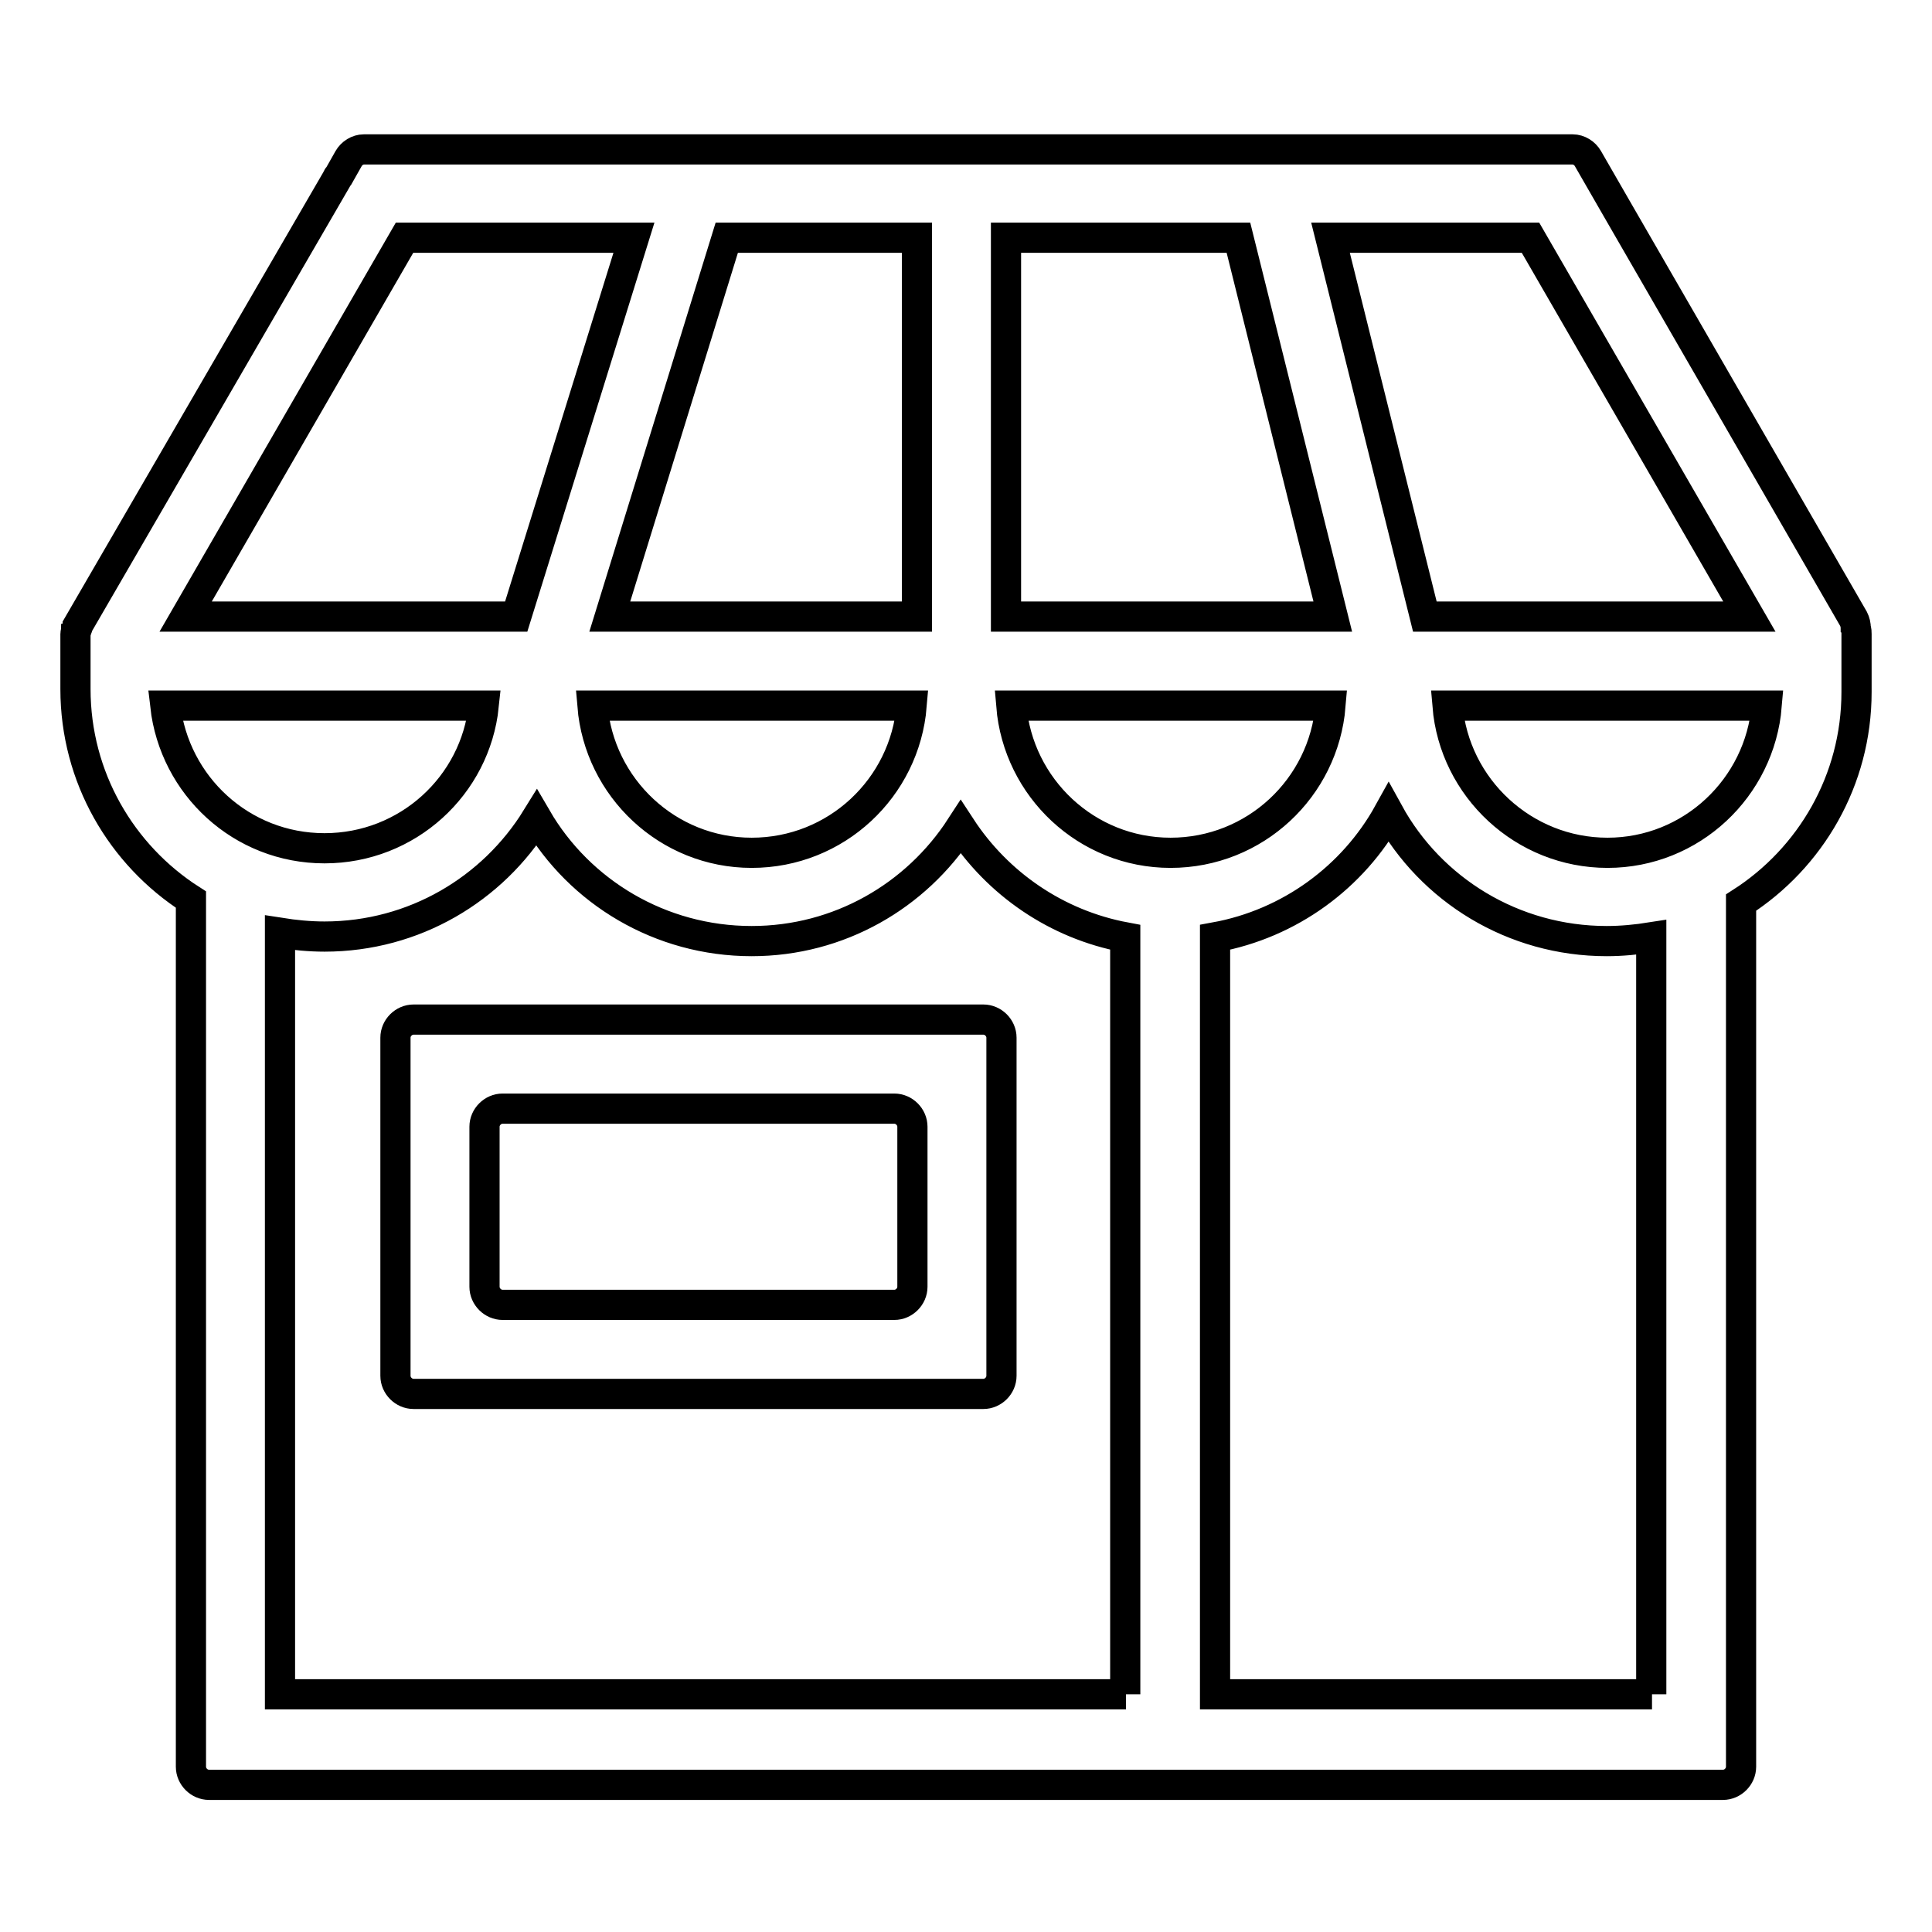
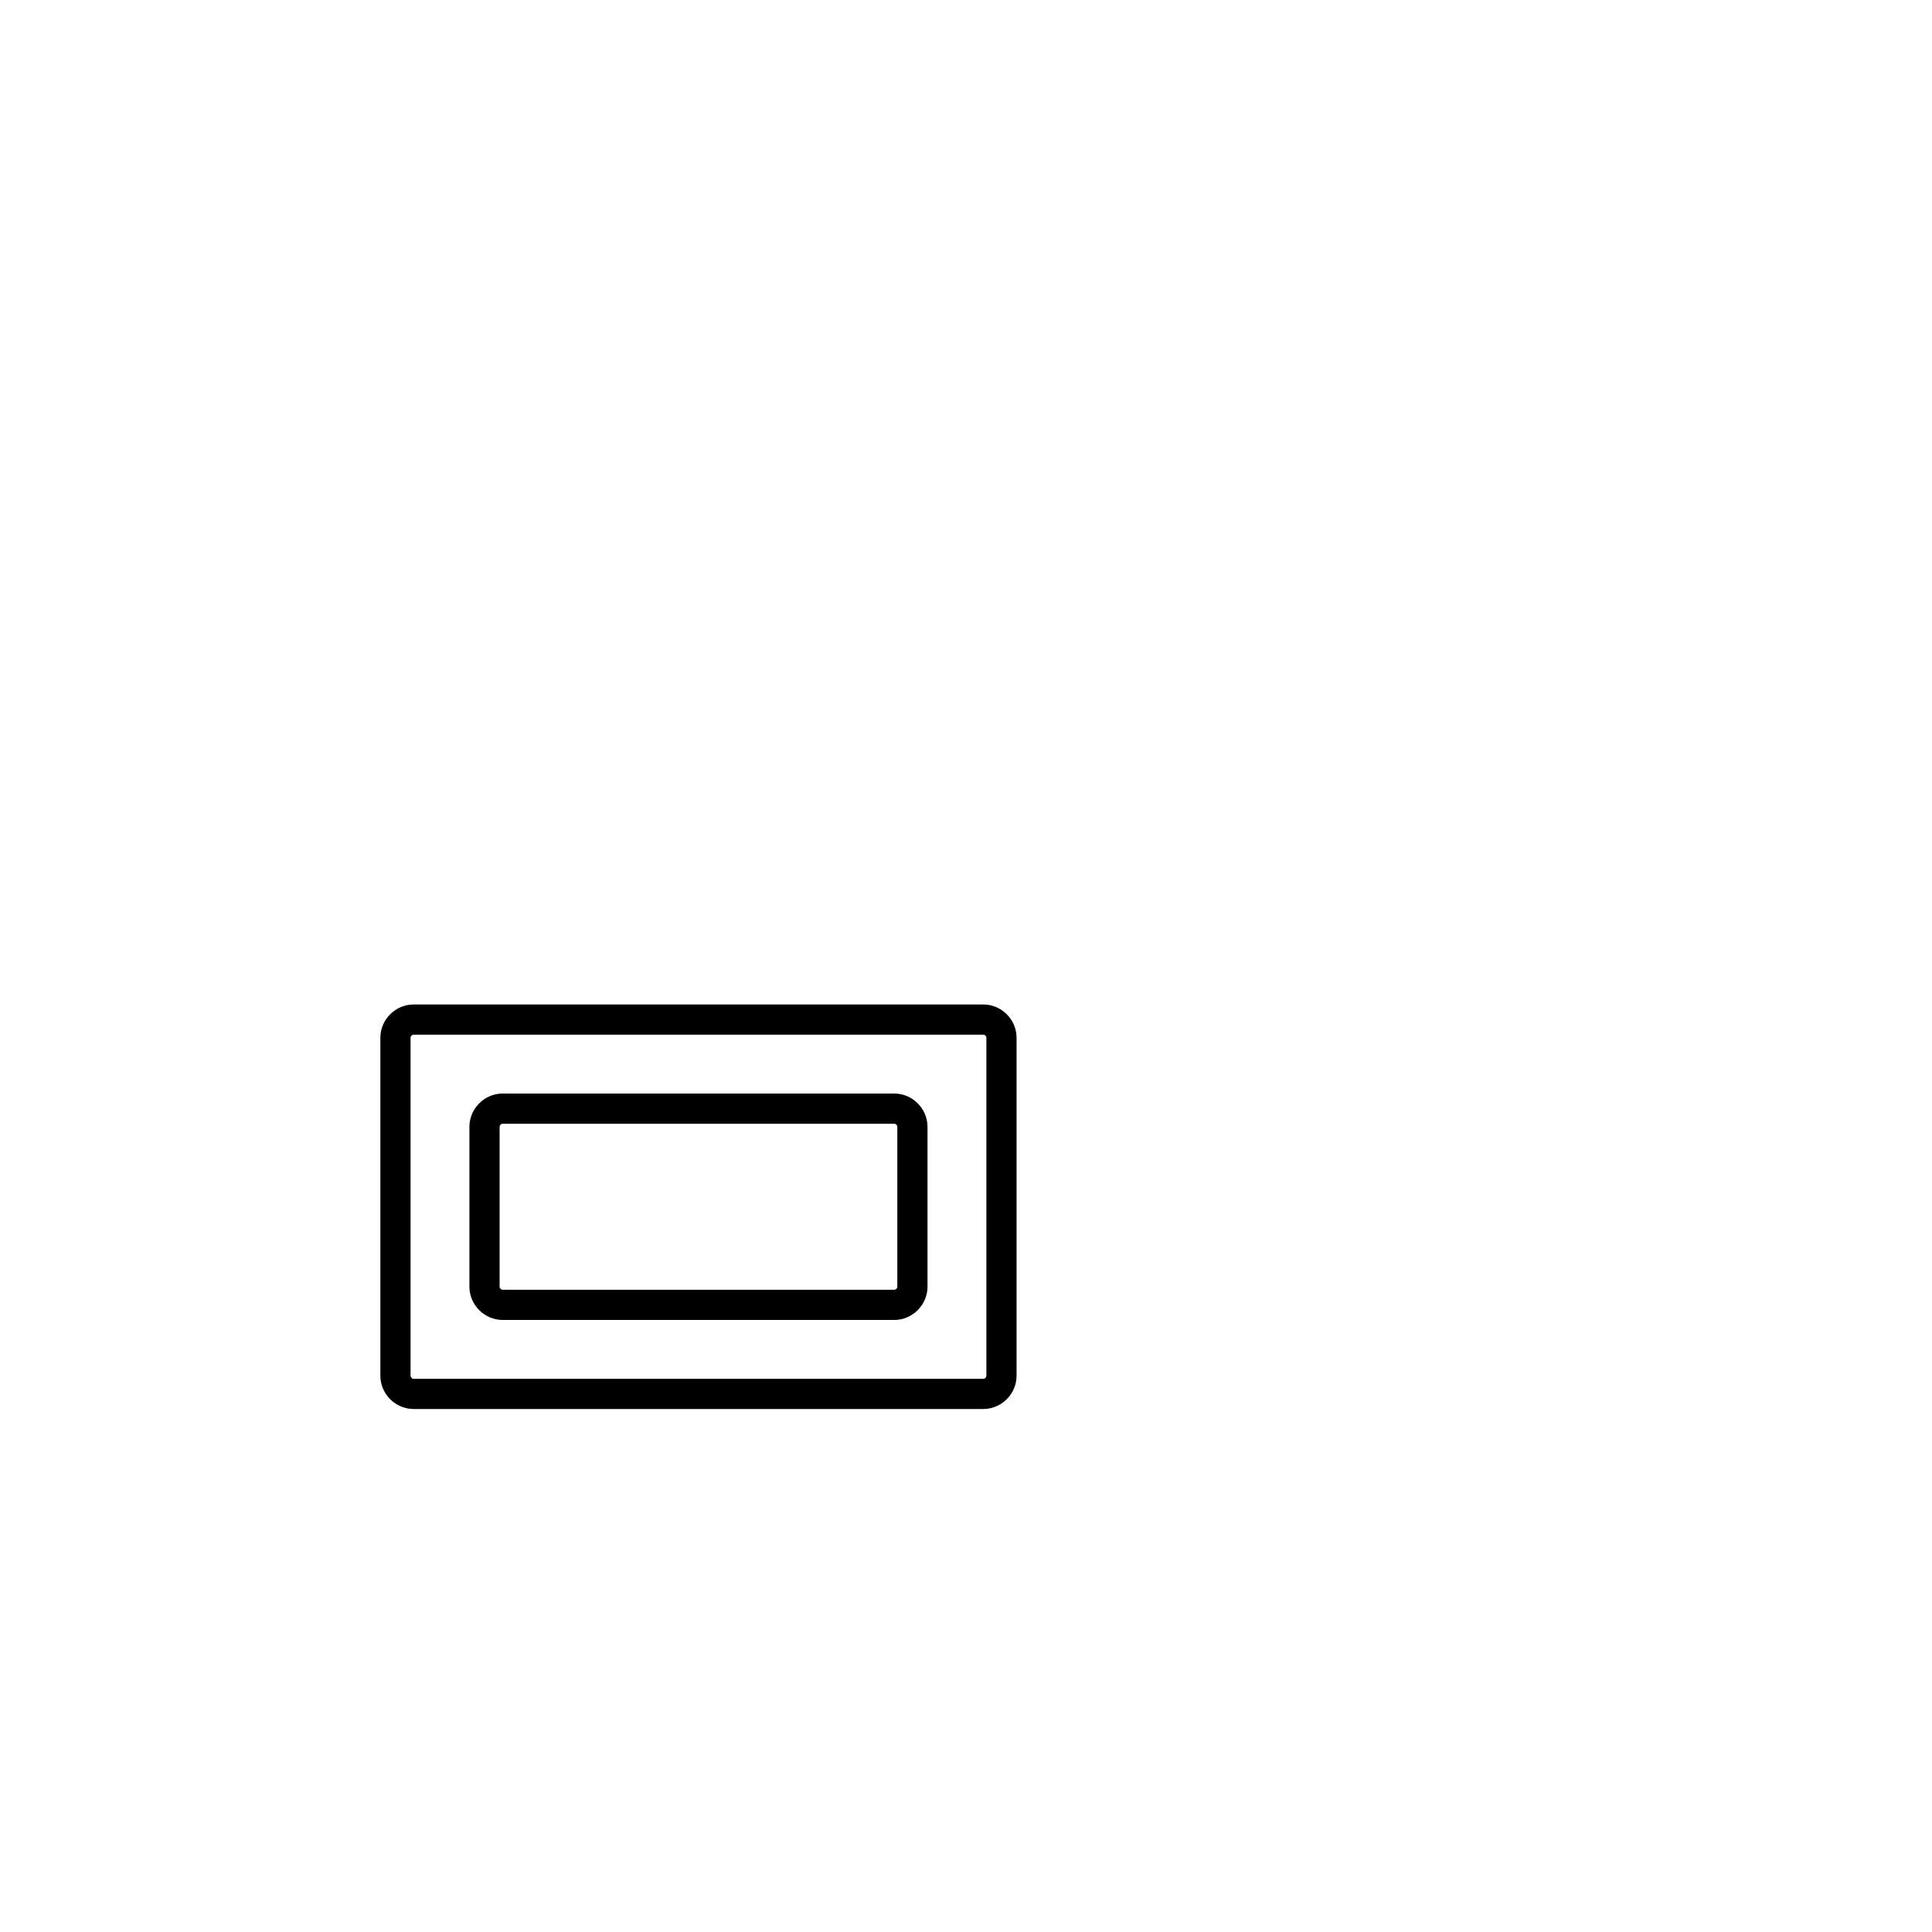
<svg xmlns="http://www.w3.org/2000/svg" version="1.1" x="0px" y="0px" viewBox="0 0 256 256" enable-background="new 0 0 256 256" xml:space="preserve">
  <g>
-     <path stroke-width="4" fill-opacity="0" stroke="#000000" d="M246,84c0-0.2,0-0.5-0.1-0.7c0-0.5-0.1-0.9-0.3-1.3l-31.4-54.4v0l-3.8-6.6c-0.4-0.7-1.2-1.2-2-1.2H48.2 c-0.8,0-1.6,0.5-2,1.2l-1.3,2.3c-0.1,0.1-0.2,0.2-0.2,0.3L10.3,82.9c0,0,0,0.1,0,0.1c0,0.1-0.1,0.2-0.1,0.3c0,0.1,0,0.1-0.1,0.2 c0,0.2-0.1,0.3-0.1,0.5c0,0.1,0,0.1,0,0.2v7.1c0,11.7,6.1,22,15.3,27.9v114.9c0,1.3,1.1,2.4,2.4,2.4h200.6c1.3,0,2.4-1.1,2.4-2.4 V119.6c9.2-5.9,15.3-16.2,15.3-27.9c0-0.2,0-0.3,0-0.5c0,0,0-0.1,0-0.1V84L246,84z M202.8,31.5l29,50.2h-43l-12.5-50.2H202.8z  M133.3,31.5h30.8l12.5,50.2h-43.3V31.5z M121.5,31.5v50.2H80.8l15.5-50.2H121.5z M120.8,93.5c-0.9,10.9-10,19.5-21.2,19.5 c-11.1,0-20.2-8.6-21.1-19.5H120.8z M53.6,31.5h30.4L68.4,81.7H24.6L53.6,31.5z M21.9,93.5h42.2C63,104.1,54,112.4,43,112.4 S23.1,104.1,21.9,93.5L21.9,93.5z M149.2,224.5H37.1V123.6c1.9,0.3,3.9,0.5,5.9,0.5c11.9,0,22.3-6.3,28.1-15.7 c5.7,9.8,16.4,16.3,28.5,16.3c11.6,0,21.8-6,27.7-15.1c4.9,7.5,12.7,12.9,21.8,14.6V224.5z M155.1,113c-11.1,0-20.2-8.6-21.1-19.5 h42.3C175.4,104.4,166.3,113,155.1,113L155.1,113z M218.9,224.5H161V124.2c9.9-1.8,18.3-8,23-16.5c5.6,10.2,16.5,17,28.9,17 c2,0,4-0.2,5.9-0.5V224.5z M213,113c-11.1,0-20.3-8.6-21.2-19.5h42.3C233.2,104.4,224.1,113,213,113L213,113z" />
-     <path stroke-width="4" fill-opacity="0" stroke="#000000" d="M54.8,135.1c-1.3,0-2.4,1.1-2.4,2.4v44.8c0,1.3,1.1,2.4,2.4,2.4h75.5c1.3,0,2.4-1.1,2.4-2.4v-44.8 c0-1.3-1.1-2.4-2.4-2.4H54.8z M120.9,170.5c0,1.3-1.1,2.4-2.4,2.4H66.6c-1.3,0-2.4-1.1-2.4-2.4v-21.2c0-1.3,1.1-2.4,2.4-2.4h51.9 c1.3,0,2.4,1.1,2.4,2.4V170.5z" />
+     <path stroke-width="4" fill-opacity="0" stroke="#000000" d="M54.8,135.1c-1.3,0-2.4,1.1-2.4,2.4v44.8c0,1.3,1.1,2.4,2.4,2.4h75.5c1.3,0,2.4-1.1,2.4-2.4v-44.8 c0-1.3-1.1-2.4-2.4-2.4H54.8z M120.9,170.5c0,1.3-1.1,2.4-2.4,2.4H66.6c-1.3,0-2.4-1.1-2.4-2.4v-21.2c0-1.3,1.1-2.4,2.4-2.4h51.9 c1.3,0,2.4,1.1,2.4,2.4V170.5" />
  </g>
</svg>